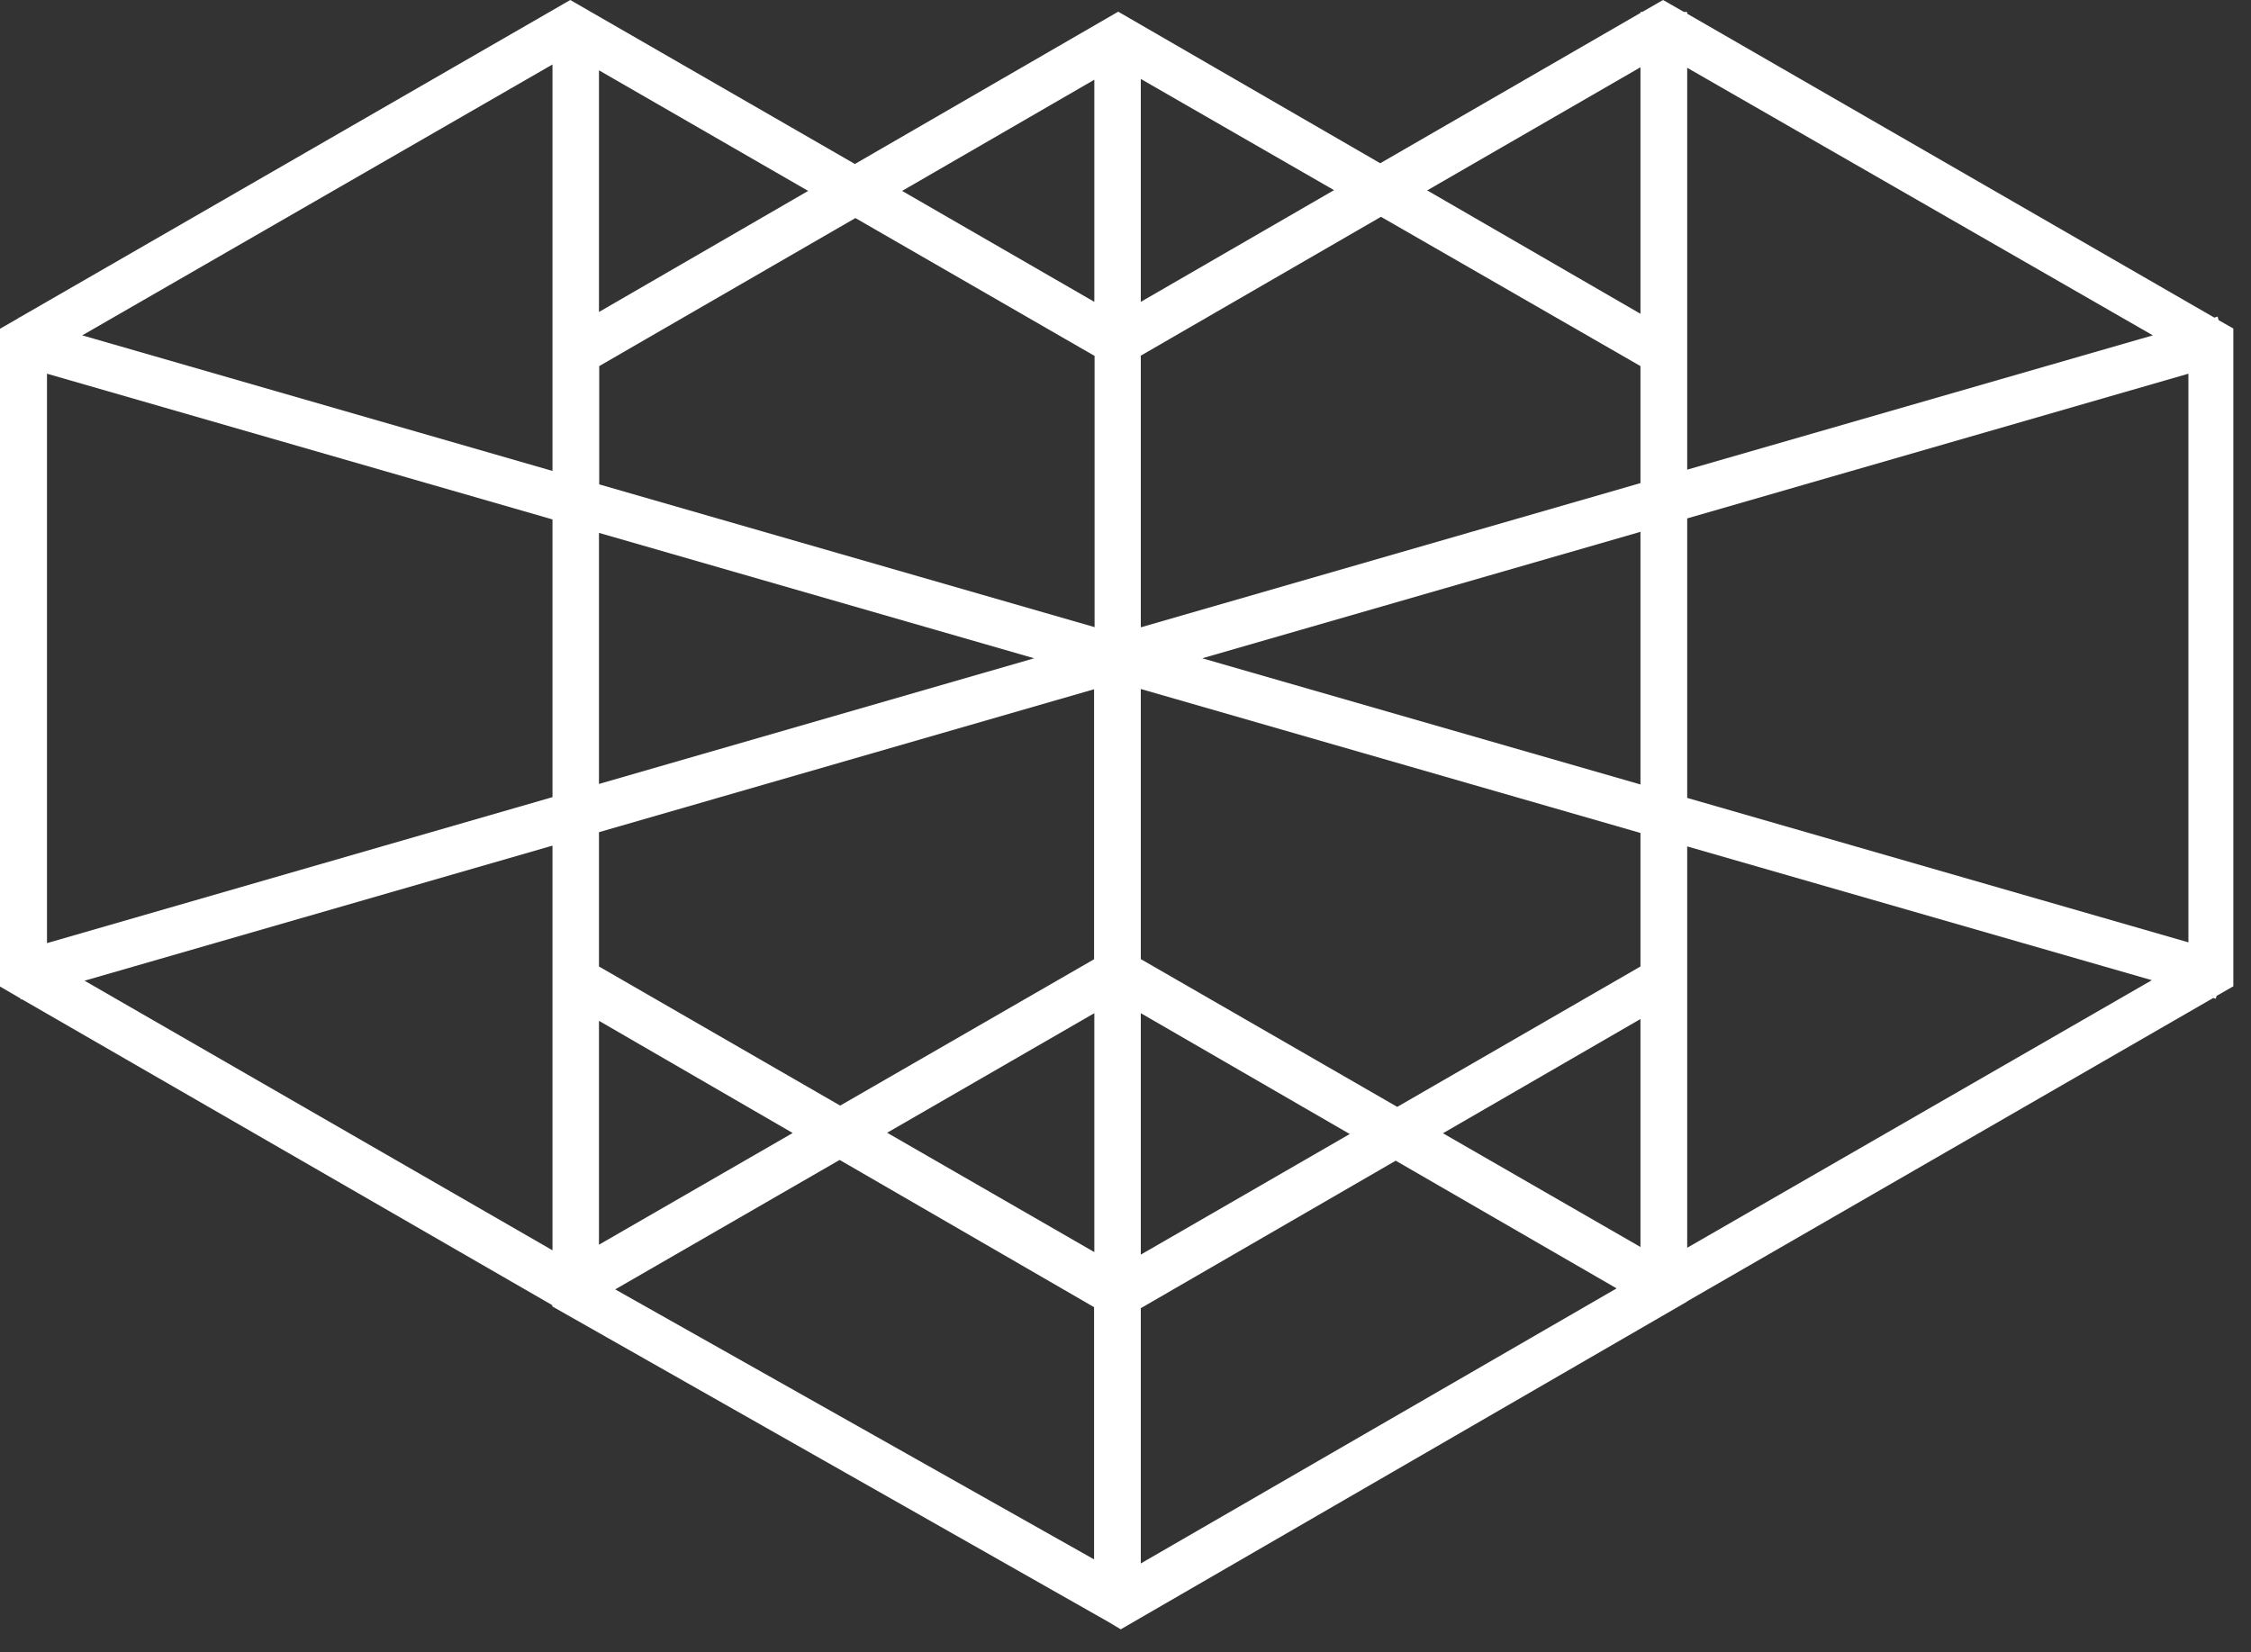
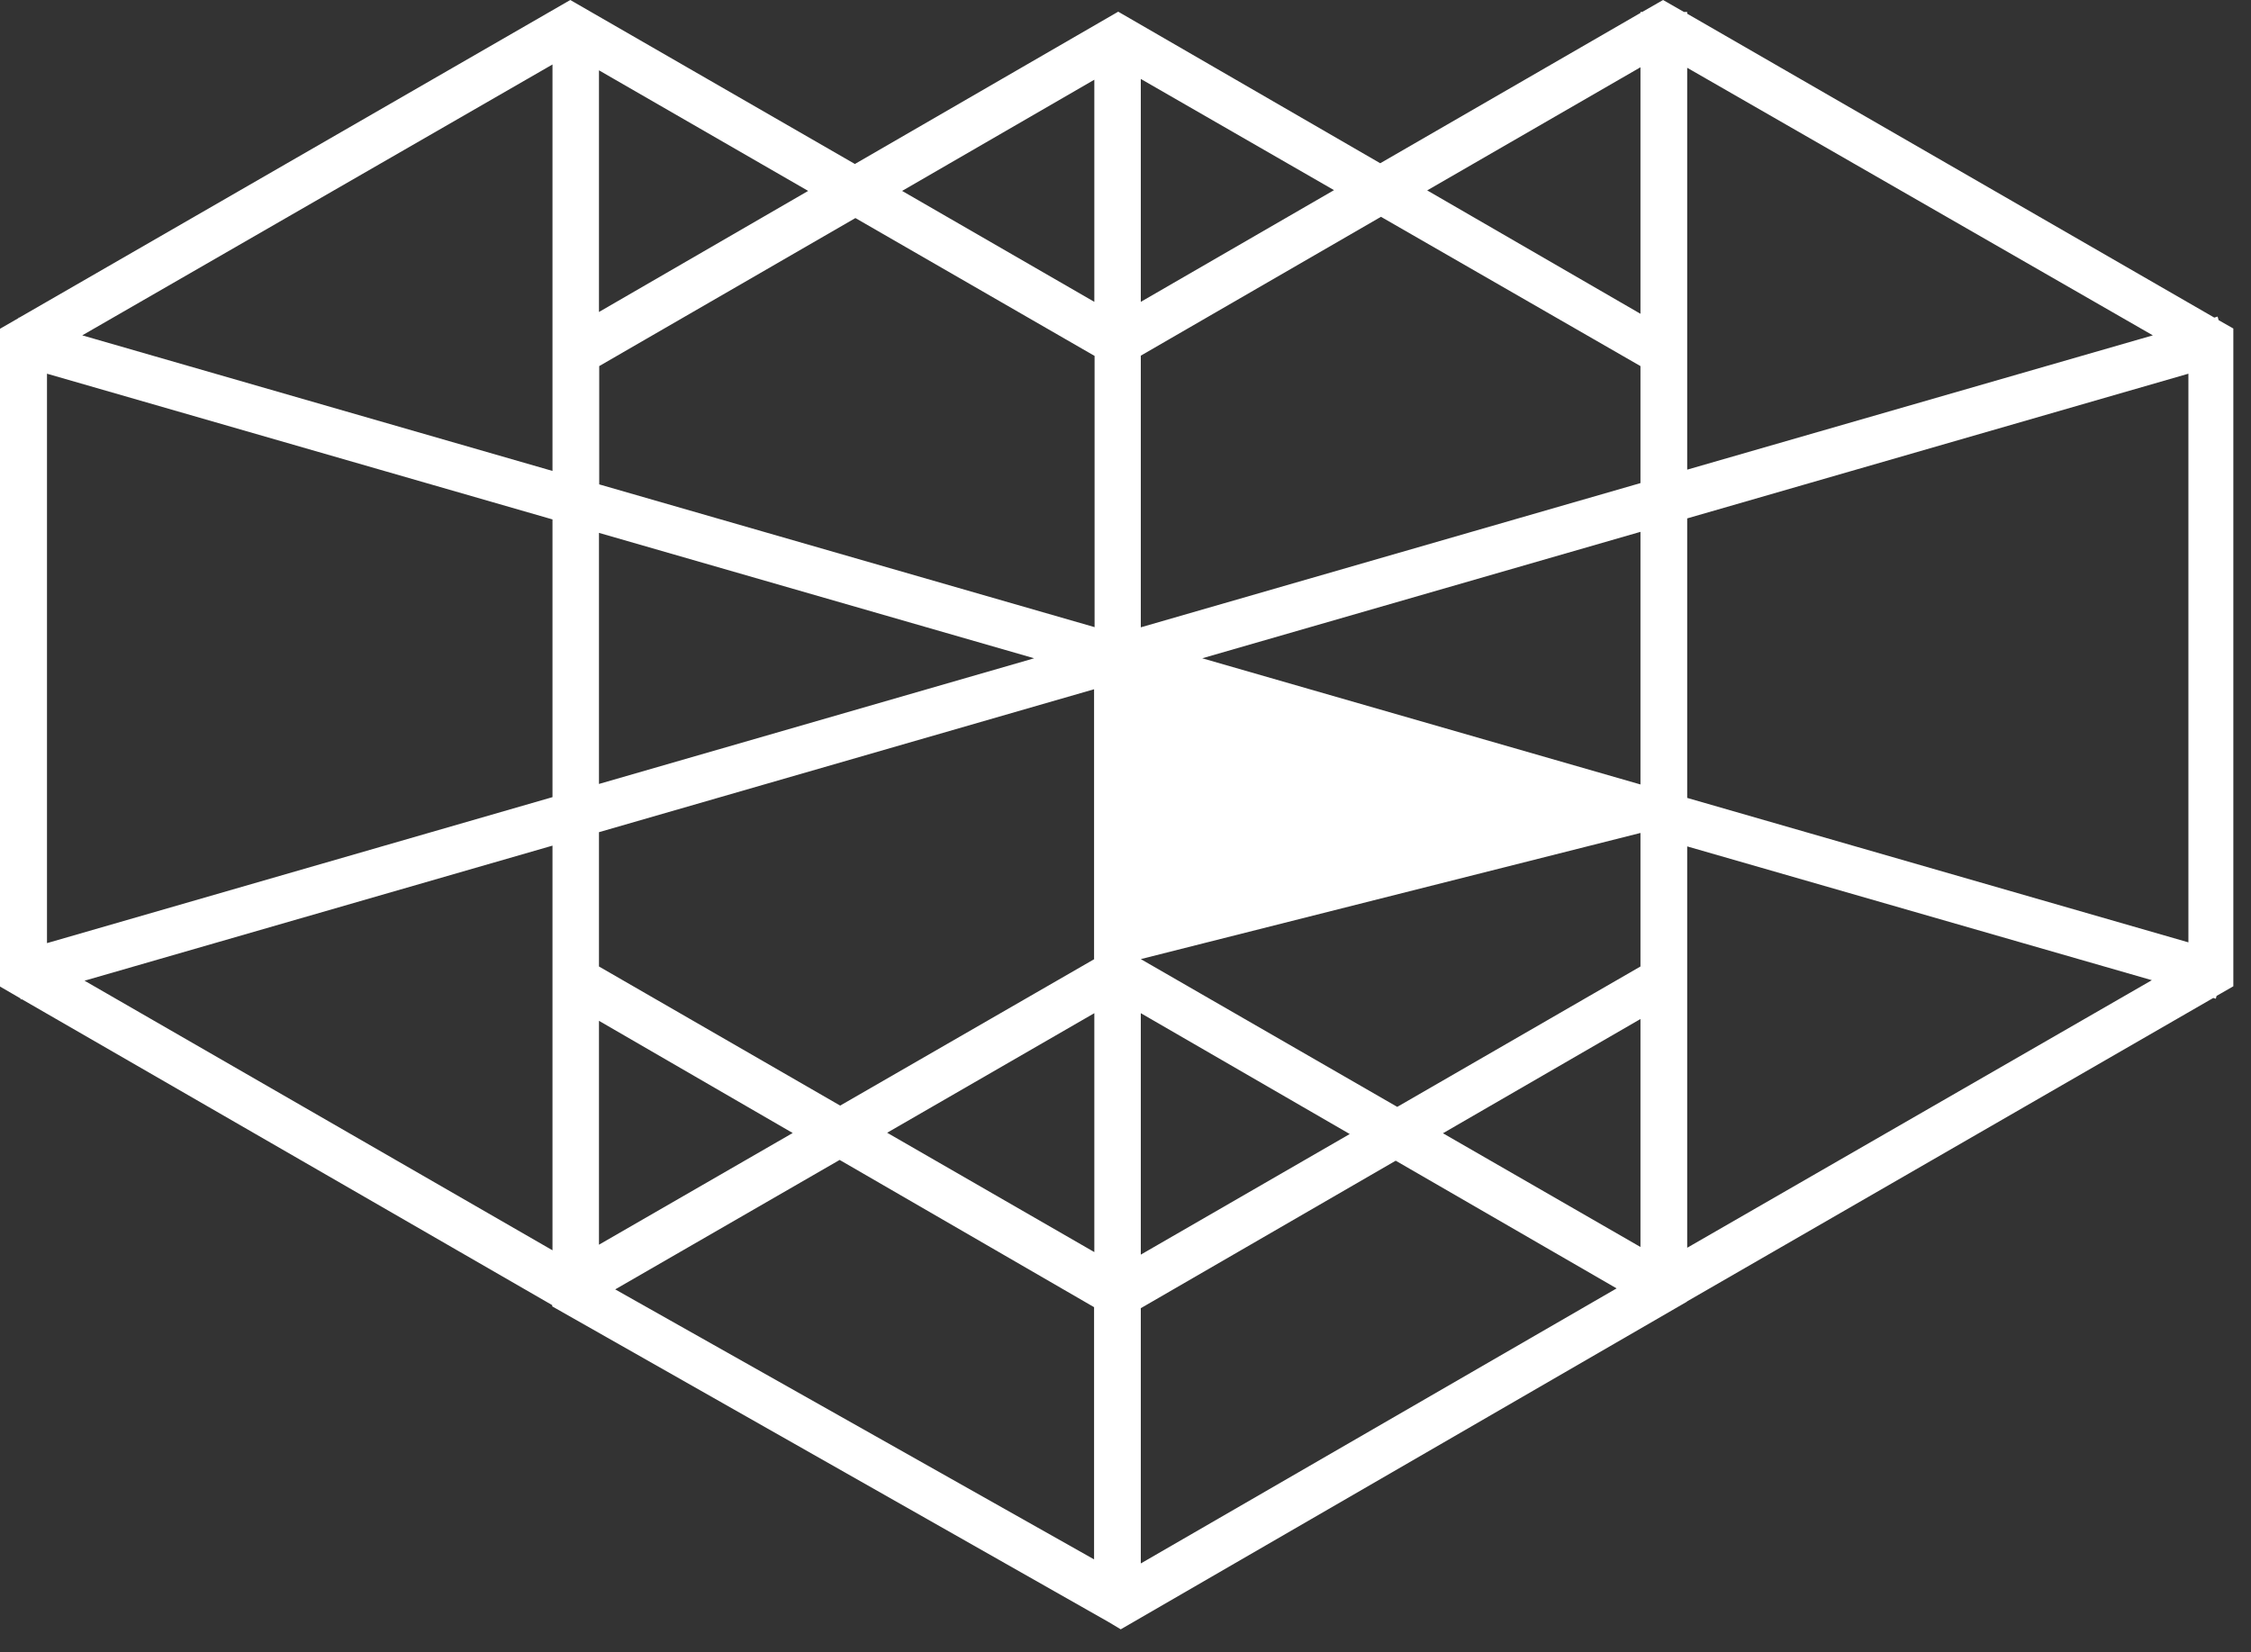
<svg xmlns="http://www.w3.org/2000/svg" width="79" height="58" viewBox="0 0 79 58" fill="none">
  <rect x="0" y="0" width="79" height="58" fill="#333333" stroke="none" />
-   <path d="M59.213 45.677L77.676 35.029L77.765 35.055L77.792 34.957L78.38 34.619V11.531L77.863 11.237L77.828 11.112L77.712 11.148L59.213 0.481V0.419H59.097L58.366 0L57.636 0.419H57.573V0.454L48.44 5.73L39.244 0.41L30.003 5.756L20.014 0L0.677 11.148H0.65V11.165L0 11.54V34.628L0.722 35.047V35.082L0.766 35.073L19.381 45.811V45.855L38.887 56.923L39.333 57.19L59.195 45.695L59.213 45.677ZM59.213 2.379L75.555 11.771L59.213 16.485V2.379ZM59.213 18.196L76.803 13.117V33.077L59.213 28.007V18.196ZM59.213 29.709L75.52 34.405L59.213 43.797V29.7V29.709ZM19.39 34.877V43.886L2.967 34.423L19.39 29.682V34.877ZM19.39 27.98L1.649 33.104V13.117L19.39 18.232V27.98ZM19.39 11.896V16.53L2.887 11.771L19.39 2.263V11.896ZM21.021 2.468L28.363 6.701L21.021 10.951V2.468ZM21.021 18.704L36.294 23.106L21.021 27.517V18.713V18.704ZM21.021 35.831L27.82 39.769L21.021 43.69V35.831ZM38.406 54.74L21.591 45.258L29.468 40.714L38.397 45.882V54.74H38.406ZM38.406 43.949L31.135 39.76L38.406 35.563V43.949ZM38.406 33.665L29.486 38.807L21.021 33.924V29.21L38.397 24.193V33.665H38.406ZM38.406 22.01L21.03 17.002V12.85L30.021 7.654L38.415 12.493V22.019L38.406 22.01ZM38.406 10.595L31.66 6.701L38.406 2.798V10.586V10.595ZM40.037 2.771L46.818 6.674L40.037 10.595V2.771ZM40.037 35.563L47.37 39.805L40.037 44.038V35.563ZM40.037 54.873V45.918L48.983 40.741L56.736 45.223L40.045 54.873H40.037ZM57.573 43.77L50.641 39.778L57.573 35.768V43.77ZM57.573 33.924L49.037 38.852L40.037 33.665V24.184L57.573 29.237V33.924ZM57.573 27.535L42.193 23.106L57.573 18.668V27.544V27.535ZM57.573 16.957L40.037 22.019V12.484L48.466 7.61L57.573 12.85V16.957ZM57.573 11.014L50.088 6.683L57.573 2.361V11.023V11.014Z" fill="white" />
+   <path d="M59.213 45.677L77.676 35.029L77.765 35.055L77.792 34.957L78.38 34.619V11.531L77.863 11.237L77.828 11.112L77.712 11.148L59.213 0.481V0.419H59.097L58.366 0L57.636 0.419H57.573V0.454L48.44 5.73L39.244 0.41L30.003 5.756L20.014 0L0.677 11.148H0.65V11.165L0 11.54V34.628L0.722 35.047V35.082L0.766 35.073L19.381 45.811V45.855L38.887 56.923L39.333 57.19L59.195 45.695L59.213 45.677ZM59.213 2.379L75.555 11.771L59.213 16.485V2.379ZM59.213 18.196L76.803 13.117V33.077L59.213 28.007V18.196ZM59.213 29.709L75.52 34.405L59.213 43.797V29.7V29.709ZM19.39 34.877V43.886L2.967 34.423L19.39 29.682V34.877ZM19.39 27.98L1.649 33.104V13.117L19.39 18.232V27.98ZM19.39 11.896V16.53L2.887 11.771L19.39 2.263V11.896ZM21.021 2.468L28.363 6.701L21.021 10.951V2.468ZM21.021 18.704L36.294 23.106L21.021 27.517V18.713V18.704ZM21.021 35.831L27.82 39.769L21.021 43.69V35.831ZM38.406 54.74L21.591 45.258L29.468 40.714L38.397 45.882V54.74H38.406ZM38.406 43.949L31.135 39.76L38.406 35.563V43.949ZM38.406 33.665L29.486 38.807L21.021 33.924V29.21L38.397 24.193V33.665H38.406ZM38.406 22.01L21.03 17.002V12.85L30.021 7.654L38.415 12.493V22.019L38.406 22.01ZM38.406 10.595L31.66 6.701L38.406 2.798V10.586V10.595ZM40.037 2.771L46.818 6.674L40.037 10.595V2.771ZM40.037 35.563L47.37 39.805L40.037 44.038V35.563ZM40.037 54.873V45.918L48.983 40.741L56.736 45.223L40.045 54.873H40.037ZM57.573 43.77L50.641 39.778L57.573 35.768V43.77ZM57.573 33.924L49.037 38.852L40.037 33.665L57.573 29.237V33.924ZM57.573 27.535L42.193 23.106L57.573 18.668V27.544V27.535ZM57.573 16.957L40.037 22.019V12.484L48.466 7.61L57.573 12.85V16.957ZM57.573 11.014L50.088 6.683L57.573 2.361V11.023V11.014Z" fill="white" />
</svg>